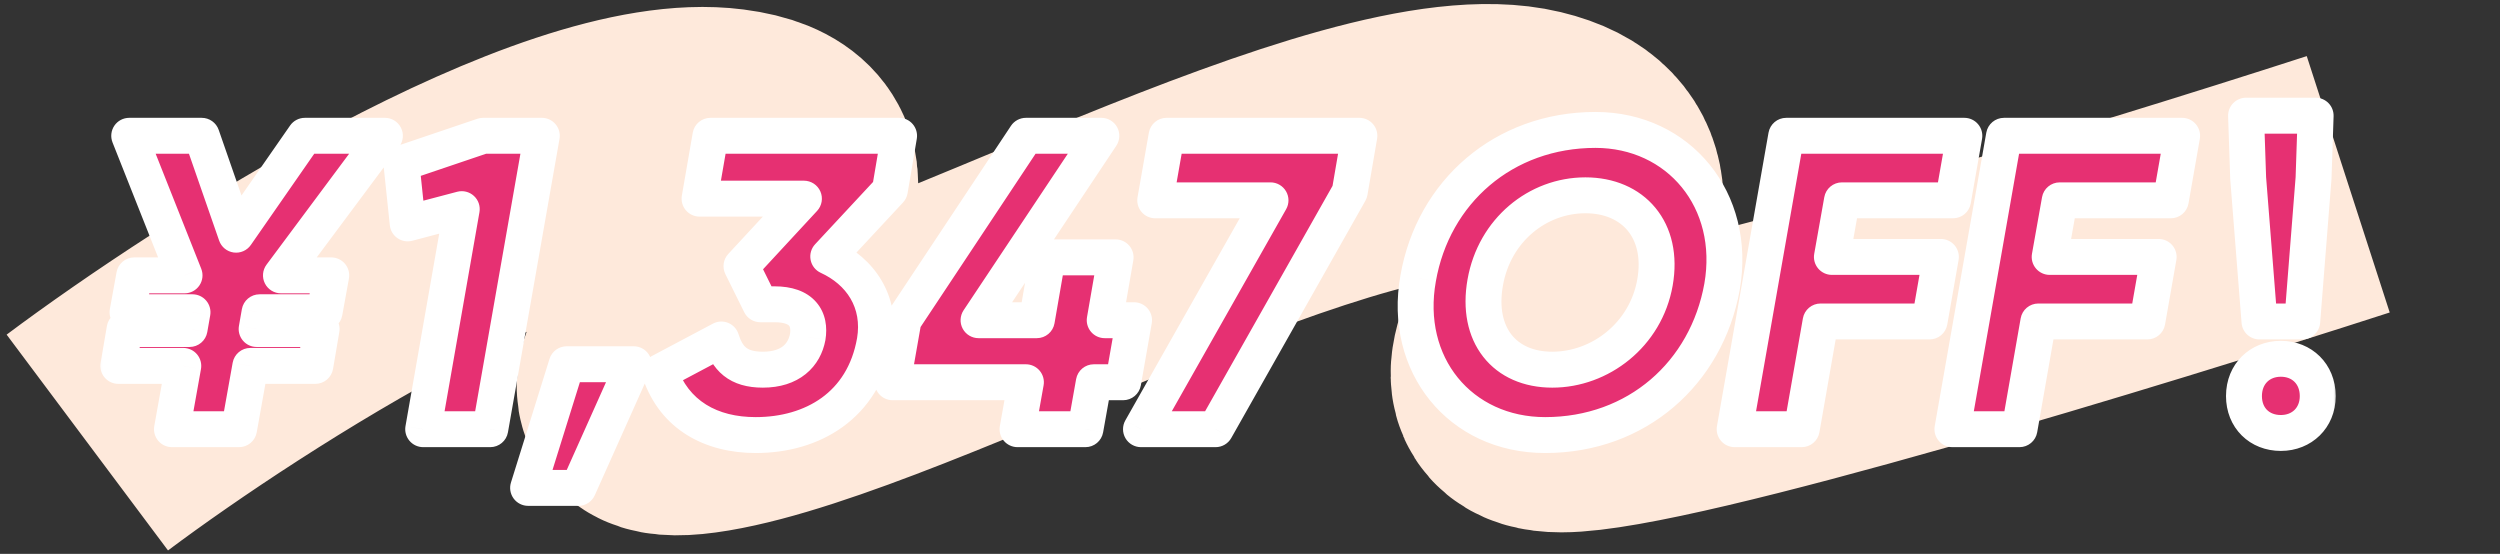
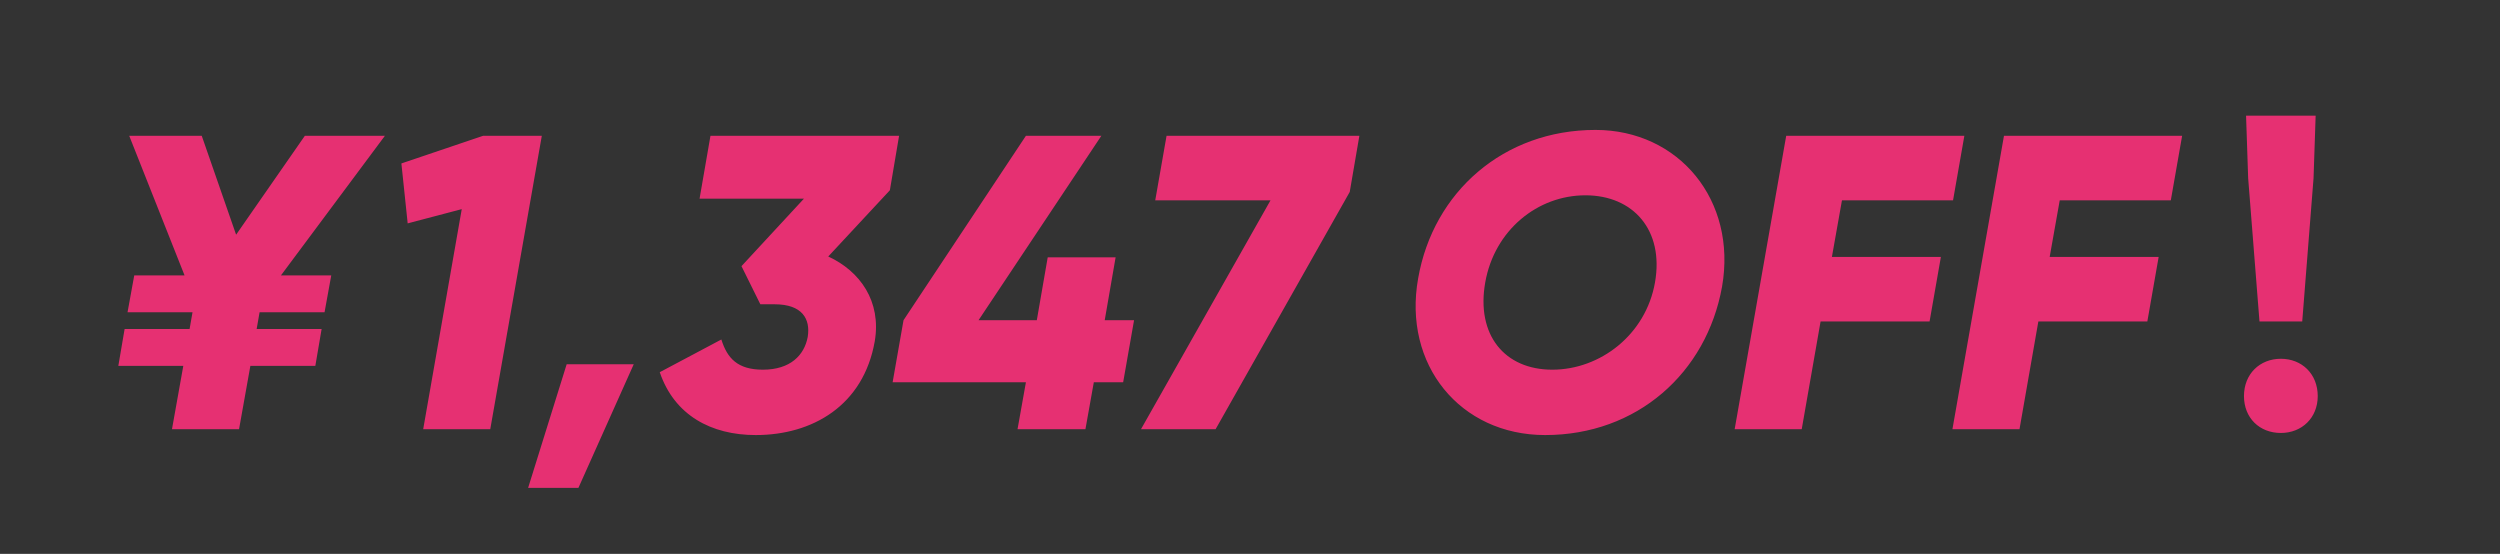
<svg xmlns="http://www.w3.org/2000/svg" fill="none" viewBox="0 0 167 37" height="37" width="167">
  <rect x="0" y="0" width="167" height="37" fill="#333333" stroke="none" />
-   <path stroke-width="18" stroke="#FEE9DB" d="M5.833 29.561C15.528 22.311 37.64 8.161 48.527 9.561C62.136 11.311 33.851 28.811 47.193 26.561C60.535 24.311 90.687 6.811 102.161 9.561C113.635 12.311 95.757 26.561 104.296 26.561C111.127 26.561 142.186 17.061 156.862 12.311" />
  <mask fill="black" height="29" width="150" y="5.671" x="6.361" maskUnits="userSpaceOnUse" id="path-2-outside-1_146_43054">
    <rect height="29" width="150" y="5.671" x="6.361" fill="white" />
-     <path d="M25.712 9.071L18.768 18.395H22.128L21.68 20.858H17.34L17.144 21.979H21.484L21.064 24.442H16.724L15.968 28.671H11.488L12.244 24.442H7.904L8.324 21.979H12.664L12.86 20.858H8.52L8.968 18.395H12.328L8.632 9.071H13.476L15.772 15.678L20.364 9.071H25.712ZM32.273 9.071H36.193L32.749 28.671H28.269L30.845 13.97L27.233 14.922L26.813 10.918L32.273 9.071ZM42.334 24.331L38.638 32.59H35.278L37.854 24.331H42.334ZM60.059 9.071L59.443 12.71L55.327 17.134C57.455 18.114 58.883 20.131 58.435 22.791C57.679 27.102 54.263 29.062 50.483 29.062C47.515 29.062 45.051 27.747 44.071 24.863L48.187 22.678C48.579 23.939 49.279 24.695 50.959 24.695C52.807 24.695 53.731 23.715 53.955 22.511C54.151 21.306 53.591 20.326 51.743 20.326H50.791L49.531 17.779L53.703 13.271H46.731L47.459 9.071H60.059ZM75.755 21.39L75.027 25.535H73.067L72.507 28.671H67.971L68.531 25.535H59.627L60.355 21.39L68.531 9.071H73.571L65.367 21.39H69.259L69.987 17.191H74.523L73.795 21.39H75.755ZM77.926 9.071H90.806L90.162 12.822L81.202 28.671H76.218L84.87 13.383H77.17L77.926 9.071ZM103.217 29.062C97.533 29.062 93.697 24.358 94.733 18.59C95.741 12.822 100.445 8.679 106.577 8.679C112.149 8.679 116.041 13.383 115.033 19.151C113.997 24.919 109.349 29.062 103.217 29.062ZM103.693 24.695C106.885 24.695 109.937 22.37 110.553 18.87C111.169 15.37 109.097 13.046 105.905 13.046C102.713 13.046 99.829 15.37 99.213 18.87C98.597 22.37 100.501 24.695 103.693 24.695ZM130.463 13.383H123.043L122.371 17.163H129.651L128.895 21.474H121.615L120.355 28.671H115.875L119.319 9.071H131.219L130.463 13.383ZM145.01 13.383H137.59L136.918 17.163H144.198L143.442 21.474H136.162L134.902 28.671H130.422L133.866 9.071H145.766L145.01 13.383ZM150.933 21.474L150.177 11.899L150.037 7.727H154.685L154.545 11.899L153.789 21.474H150.933ZM152.361 28.922C150.933 28.922 149.897 27.915 149.897 26.459C149.897 24.974 150.961 23.966 152.361 23.966C153.761 23.966 154.825 24.974 154.825 26.459C154.825 27.915 153.761 28.922 152.361 28.922Z" />
  </mask>
  <path fill="#E63072" d="M25.712 9.071L18.768 18.395H22.128L21.68 20.858H17.34L17.144 21.979H21.484L21.064 24.442H16.724L15.968 28.671H11.488L12.244 24.442H7.904L8.324 21.979H12.664L12.86 20.858H8.52L8.968 18.395H12.328L8.632 9.071H13.476L15.772 15.678L20.364 9.071H25.712ZM32.273 9.071H36.193L32.749 28.671H28.269L30.845 13.97L27.233 14.922L26.813 10.918L32.273 9.071ZM42.334 24.331L38.638 32.59H35.278L37.854 24.331H42.334ZM60.059 9.071L59.443 12.71L55.327 17.134C57.455 18.114 58.883 20.131 58.435 22.791C57.679 27.102 54.263 29.062 50.483 29.062C47.515 29.062 45.051 27.747 44.071 24.863L48.187 22.678C48.579 23.939 49.279 24.695 50.959 24.695C52.807 24.695 53.731 23.715 53.955 22.511C54.151 21.306 53.591 20.326 51.743 20.326H50.791L49.531 17.779L53.703 13.271H46.731L47.459 9.071H60.059ZM75.755 21.39L75.027 25.535H73.067L72.507 28.671H67.971L68.531 25.535H59.627L60.355 21.39L68.531 9.071H73.571L65.367 21.39H69.259L69.987 17.191H74.523L73.795 21.39H75.755ZM77.926 9.071H90.806L90.162 12.822L81.202 28.671H76.218L84.87 13.383H77.17L77.926 9.071ZM103.217 29.062C97.533 29.062 93.697 24.358 94.733 18.59C95.741 12.822 100.445 8.679 106.577 8.679C112.149 8.679 116.041 13.383 115.033 19.151C113.997 24.919 109.349 29.062 103.217 29.062ZM103.693 24.695C106.885 24.695 109.937 22.37 110.553 18.87C111.169 15.37 109.097 13.046 105.905 13.046C102.713 13.046 99.829 15.37 99.213 18.87C98.597 22.37 100.501 24.695 103.693 24.695ZM130.463 13.383H123.043L122.371 17.163H129.651L128.895 21.474H121.615L120.355 28.671H115.875L119.319 9.071H131.219L130.463 13.383ZM145.01 13.383H137.59L136.918 17.163H144.198L143.442 21.474H136.162L134.902 28.671H130.422L133.866 9.071H145.766L145.01 13.383ZM150.933 21.474L150.177 11.899L150.037 7.727H154.685L154.545 11.899L153.789 21.474H150.933ZM152.361 28.922C150.933 28.922 149.897 27.915 149.897 26.459C149.897 24.974 150.961 23.966 152.361 23.966C153.761 23.966 154.825 24.974 154.825 26.459C154.825 27.915 153.761 28.922 152.361 28.922Z" />
-   <path mask="url(#path-2-outside-1_146_43054)" fill="white" d="M25.712 9.071L26.674 9.787C26.945 9.423 26.988 8.938 26.784 8.532C26.58 8.127 26.165 7.871 25.712 7.871V9.071ZM18.768 18.395L17.805 17.678C17.534 18.042 17.492 18.527 17.695 18.933C17.899 19.338 18.314 19.595 18.768 19.595V18.395ZM22.128 18.395L23.308 18.609C23.372 18.259 23.277 17.899 23.049 17.626C22.821 17.352 22.483 17.195 22.128 17.195V18.395ZM21.68 20.858V22.058C22.259 22.058 22.756 21.644 22.86 21.073L21.68 20.858ZM17.34 20.858V19.659C16.757 19.659 16.258 20.078 16.157 20.652L17.34 20.858ZM17.144 21.979L15.961 21.772C15.9 22.121 15.997 22.479 16.225 22.75C16.453 23.022 16.789 23.178 17.144 23.178V21.979ZM21.484 21.979L22.666 22.18C22.726 21.832 22.629 21.475 22.401 21.205C22.173 20.934 21.837 20.779 21.484 20.779V21.979ZM21.064 24.442V25.642C21.648 25.642 22.148 25.221 22.247 24.644L21.064 24.442ZM16.724 24.442V23.242C16.142 23.242 15.645 23.659 15.542 24.231L16.724 24.442ZM15.968 28.671V29.87C16.549 29.87 17.047 29.454 17.149 28.882L15.968 28.671ZM11.488 28.671L10.306 28.459C10.244 28.809 10.339 29.168 10.567 29.441C10.795 29.713 11.132 29.87 11.488 29.87V28.671ZM12.244 24.442L13.425 24.654C13.487 24.304 13.392 23.945 13.164 23.672C12.936 23.4 12.599 23.242 12.244 23.242V24.442ZM7.904 24.442L6.721 24.241C6.661 24.589 6.759 24.946 6.987 25.216C7.215 25.487 7.55 25.642 7.904 25.642V24.442ZM8.324 21.979V20.779C7.739 20.779 7.239 21.2 7.141 21.777L8.324 21.979ZM12.664 21.979V23.178C13.246 23.178 13.745 22.76 13.846 22.185L12.664 21.979ZM12.86 20.858L14.042 21.065C14.103 20.716 14.006 20.358 13.778 20.087C13.55 19.815 13.214 19.659 12.86 19.659V20.858ZM8.52 20.858L7.339 20.644C7.275 20.994 7.37 21.354 7.598 21.627C7.826 21.901 8.164 22.058 8.52 22.058V20.858ZM8.968 18.395V17.195C8.388 17.195 7.891 17.609 7.787 18.18L8.968 18.395ZM12.328 18.395V19.595C12.725 19.595 13.097 19.398 13.32 19.069C13.544 18.74 13.59 18.322 13.443 17.952L12.328 18.395ZM8.632 9.071V7.871C8.234 7.871 7.862 8.067 7.639 8.396C7.416 8.725 7.37 9.143 7.516 9.513L8.632 9.071ZM13.476 9.071L14.609 8.677C14.441 8.194 13.986 7.871 13.476 7.871V9.071ZM15.772 15.678L14.638 16.072C14.786 16.499 15.161 16.806 15.608 16.867C16.056 16.929 16.499 16.734 16.757 16.363L15.772 15.678ZM20.364 9.071V7.871C19.971 7.871 19.602 8.063 19.378 8.386L20.364 9.071ZM24.749 8.354L17.805 17.678L19.73 19.111L26.674 9.787L24.749 8.354ZM18.768 19.595H22.128V17.195H18.768V19.595ZM20.947 18.18L20.499 20.644L22.86 21.073L23.308 18.609L20.947 18.18ZM21.68 19.659H17.34V22.058H21.68V19.659ZM16.157 20.652L15.961 21.772L18.326 22.185L18.522 21.065L16.157 20.652ZM17.144 23.178H21.484V20.779H17.144V23.178ZM20.301 21.777L19.881 24.241L22.247 24.644L22.666 22.18L20.301 21.777ZM21.064 23.242H16.724V25.642H21.064V23.242ZM15.542 24.231L14.786 28.459L17.149 28.882L17.905 24.654L15.542 24.231ZM15.968 27.471H11.488V29.87H15.968V27.471ZM12.669 28.882L13.425 24.654L11.062 24.231L10.306 28.459L12.669 28.882ZM12.244 23.242H7.904V25.642H12.244V23.242ZM9.087 24.644L9.507 22.18L7.141 21.777L6.721 24.241L9.087 24.644ZM8.324 23.178H12.664V20.779H8.324V23.178ZM13.846 22.185L14.042 21.065L11.678 20.652L11.482 21.772L13.846 22.185ZM12.86 19.659H8.52V22.058H12.86V19.659ZM9.7 21.073L10.148 18.609L7.787 18.18L7.339 20.644L9.7 21.073ZM8.968 19.595H12.328V17.195H8.968V19.595ZM13.443 17.952L9.747 8.628L7.516 9.513L11.212 18.837L13.443 17.952ZM8.632 10.271H13.476V7.871H8.632V10.271ZM12.342 9.464L14.638 16.072L16.905 15.285L14.609 8.677L12.342 9.464ZM16.757 16.363L21.349 9.755L19.378 8.386L14.786 14.994L16.757 16.363ZM20.364 10.271H25.712V7.871H20.364V10.271ZM32.273 9.071V7.871C32.143 7.871 32.013 7.892 31.889 7.934L32.273 9.071ZM36.193 9.071L37.375 9.278C37.437 8.929 37.34 8.57 37.112 8.299C36.885 8.027 36.548 7.871 36.193 7.871V9.071ZM32.749 28.671V29.87C33.332 29.87 33.831 29.452 33.931 28.878L32.749 28.671ZM28.269 28.671L27.087 28.463C27.026 28.813 27.123 29.171 27.351 29.442C27.579 29.714 27.915 29.87 28.269 29.87V28.671ZM30.845 13.97L32.027 14.178C32.098 13.775 31.959 13.364 31.657 13.087C31.356 12.81 30.935 12.706 30.54 12.81L30.845 13.97ZM27.233 14.922L26.04 15.048C26.076 15.396 26.263 15.711 26.552 15.91C26.84 16.109 27.201 16.172 27.539 16.083L27.233 14.922ZM26.813 10.918L26.429 9.782C25.897 9.962 25.561 10.486 25.62 11.044L26.813 10.918ZM32.273 10.271H36.193V7.871H32.273V10.271ZM35.011 8.863L31.567 28.463L33.931 28.878L37.375 9.278L35.011 8.863ZM32.749 27.471H28.269V29.87H32.749V27.471ZM29.451 28.878L32.027 14.178L29.663 13.763L27.087 28.463L29.451 28.878ZM30.54 12.81L26.928 13.762L27.539 16.083L31.151 15.131L30.54 12.81ZM28.427 14.797L28.007 10.793L25.62 11.044L26.04 15.048L28.427 14.797ZM27.198 12.055L32.658 10.207L31.889 7.934L26.429 9.782L27.198 12.055ZM42.334 24.331L43.429 24.821C43.595 24.449 43.562 24.019 43.341 23.678C43.12 23.337 42.74 23.131 42.334 23.131V24.331ZM38.638 32.59V33.791C39.111 33.791 39.54 33.513 39.733 33.081L38.638 32.59ZM35.278 32.59L34.132 32.233C34.019 32.598 34.085 32.994 34.311 33.302C34.537 33.609 34.896 33.791 35.278 33.791V32.59ZM37.854 24.331V23.131C37.329 23.131 36.864 23.472 36.708 23.973L37.854 24.331ZM41.238 23.84L37.542 32.1L39.733 33.081L43.429 24.821L41.238 23.84ZM38.638 31.39H35.278V33.791H38.638V31.39ZM36.423 32.948L38.999 24.688L36.708 23.973L34.132 32.233L36.423 32.948ZM37.854 25.53H42.334V23.131H37.854V25.53ZM60.059 9.071L61.242 9.271C61.301 8.922 61.203 8.566 60.975 8.296C60.747 8.026 60.412 7.871 60.059 7.871V9.071ZM59.443 12.71L60.321 13.528C60.481 13.356 60.587 13.142 60.626 12.911L59.443 12.71ZM55.327 17.134L54.448 16.317C54.186 16.599 54.075 16.989 54.15 17.367C54.224 17.745 54.475 18.064 54.825 18.224L55.327 17.134ZM58.435 22.791L59.617 22.998L59.618 22.99L58.435 22.791ZM44.071 24.863L43.508 23.802C42.988 24.078 42.745 24.691 42.935 25.249L44.071 24.863ZM48.187 22.678L49.333 22.322C49.227 21.981 48.974 21.705 48.644 21.569C48.314 21.433 47.94 21.451 47.624 21.619L48.187 22.678ZM53.955 22.511L55.135 22.73C55.136 22.721 55.138 22.712 55.139 22.703L53.955 22.511ZM50.791 20.326L49.715 20.858C49.917 21.268 50.334 21.526 50.791 21.526V20.326ZM49.531 17.779L48.65 16.963C48.312 17.329 48.235 17.864 48.455 18.311L49.531 17.779ZM53.703 13.271L54.584 14.086C54.907 13.736 54.993 13.227 54.802 12.79C54.611 12.353 54.18 12.07 53.703 12.07V13.271ZM46.731 13.271L45.548 13.066C45.488 13.415 45.585 13.772 45.813 14.043C46.041 14.314 46.377 14.47 46.731 14.47V13.271ZM47.459 9.071V7.871C46.875 7.871 46.376 8.29 46.276 8.866L47.459 9.071ZM58.876 8.87L58.26 12.51L60.626 12.911L61.242 9.271L58.876 8.87ZM58.564 11.893L54.448 16.317L56.205 17.952L60.321 13.528L58.564 11.893ZM54.825 18.224C56.551 19.019 57.594 20.557 57.252 22.591L59.618 22.99C60.172 19.704 58.359 17.21 55.829 16.045L54.825 18.224ZM57.253 22.583C56.926 24.445 56.047 25.733 54.889 26.572C53.712 27.424 52.174 27.863 50.483 27.863V30.262C52.572 30.262 54.632 29.721 56.297 28.515C57.981 27.296 59.187 25.448 59.617 22.998L57.253 22.583ZM50.483 27.863C47.894 27.863 45.982 26.757 45.207 24.476L42.935 25.249C44.12 28.736 47.136 30.262 50.483 30.262V27.863ZM44.633 25.923L48.749 23.739L47.624 21.619L43.508 23.802L44.633 25.923ZM47.041 23.035C47.273 23.78 47.644 24.541 48.341 25.097C49.05 25.663 49.939 25.895 50.959 25.895V23.494C50.298 23.494 49.997 23.348 49.839 23.221C49.667 23.085 49.493 22.837 49.333 22.322L47.041 23.035ZM50.959 25.895C52.098 25.895 53.074 25.589 53.819 24.988C54.565 24.387 54.978 23.57 55.135 22.73L52.775 22.291C52.707 22.655 52.547 22.93 52.312 23.12C52.077 23.31 51.668 23.494 50.959 23.494V25.895ZM55.139 22.703C55.272 21.891 55.182 20.934 54.518 20.176C53.857 19.422 52.856 19.127 51.743 19.127V21.526C52.478 21.526 52.68 21.721 52.713 21.758C52.742 21.791 52.834 21.926 52.77 22.318L55.139 22.703ZM51.743 19.127H50.791V21.526H51.743V19.127ZM51.867 19.795L50.606 17.247L48.455 18.311L49.715 20.858L51.867 19.795ZM50.411 18.594L54.584 14.086L52.822 12.456L48.65 16.963L50.411 18.594ZM53.703 12.07H46.731V14.47H53.703V12.07ZM47.913 13.476L48.641 9.275L46.276 8.866L45.548 13.066L47.913 13.476ZM47.459 10.271H60.059V7.871H47.459V10.271ZM75.755 21.39L76.937 21.598C76.998 21.249 76.902 20.89 76.674 20.619C76.446 20.347 76.109 20.191 75.755 20.191V21.39ZM75.027 25.535V26.735C75.609 26.735 76.108 26.316 76.209 25.742L75.027 25.535ZM73.067 25.535V24.334C72.485 24.334 71.988 24.751 71.885 25.324L73.067 25.535ZM72.507 28.671V29.87C73.088 29.87 73.586 29.454 73.688 28.881L72.507 28.671ZM67.971 28.671L66.79 28.46C66.727 28.809 66.823 29.169 67.051 29.441C67.279 29.713 67.616 29.87 67.971 29.87V28.671ZM68.531 25.535L69.712 25.745C69.775 25.396 69.679 25.037 69.451 24.764C69.223 24.492 68.886 24.334 68.531 24.334V25.535ZM59.627 25.535L58.445 25.327C58.384 25.676 58.48 26.035 58.708 26.306C58.936 26.578 59.272 26.735 59.627 26.735V25.535ZM60.355 21.39L59.355 20.727C59.264 20.865 59.202 21.02 59.173 21.183L60.355 21.39ZM68.531 9.071V7.871C68.129 7.871 67.753 8.072 67.531 8.407L68.531 9.071ZM73.571 9.071L74.57 9.736C74.815 9.367 74.838 8.894 74.629 8.504C74.42 8.114 74.013 7.871 73.571 7.871V9.071ZM65.367 21.39L64.368 20.725C64.123 21.094 64.1 21.567 64.309 21.957C64.518 22.347 64.924 22.59 65.367 22.59V21.39ZM69.259 21.39V22.59C69.843 22.59 70.341 22.171 70.441 21.596L69.259 21.39ZM69.987 17.191V15.991C69.403 15.991 68.904 16.41 68.804 16.986L69.987 17.191ZM74.523 17.191L75.705 17.395C75.766 17.047 75.669 16.689 75.441 16.418C75.213 16.147 74.877 15.991 74.523 15.991V17.191ZM73.795 21.39L72.612 21.186C72.552 21.535 72.649 21.892 72.877 22.163C73.105 22.434 73.441 22.59 73.795 22.59V21.39ZM74.573 21.183L73.845 25.327L76.209 25.742L76.937 21.598L74.573 21.183ZM75.027 24.334H73.067V26.735H75.027V24.334ZM71.885 25.324L71.326 28.46L73.688 28.881L74.248 25.745L71.885 25.324ZM72.507 27.471H67.971V29.87H72.507V27.471ZM69.152 28.881L69.712 25.745L67.35 25.324L66.79 28.46L69.152 28.881ZM68.531 24.334H59.627V26.735H68.531V24.334ZM60.809 25.742L61.537 21.598L59.173 21.183L58.445 25.327L60.809 25.742ZM61.355 22.054L69.531 9.734L67.531 8.407L59.355 20.727L61.355 22.054ZM68.531 10.271H73.571V7.871H68.531V10.271ZM72.572 8.405L64.368 20.725L66.366 22.056L74.57 9.736L72.572 8.405ZM65.367 22.59H69.259V20.191H65.367V22.59ZM70.441 21.596L71.169 17.395L68.804 16.986L68.076 21.186L70.441 21.596ZM69.987 18.39H74.523V15.991H69.987V18.39ZM73.34 16.986L72.612 21.186L74.977 21.596L75.705 17.395L73.34 16.986ZM73.795 22.59H75.755V20.191H73.795V22.59ZM77.926 9.071V7.871C77.343 7.871 76.845 8.289 76.744 8.863L77.926 9.071ZM90.806 9.071L91.989 9.274C92.049 8.925 91.952 8.568 91.724 8.297C91.496 8.027 91.16 7.871 90.806 7.871V9.071ZM90.162 12.822L91.207 13.413C91.275 13.293 91.321 13.162 91.345 13.025L90.162 12.822ZM81.202 28.671V29.87C81.635 29.87 82.034 29.638 82.247 29.261L81.202 28.671ZM76.218 28.671L75.174 28.079C74.963 28.451 74.966 28.906 75.181 29.275C75.397 29.644 75.791 29.87 76.218 29.87V28.671ZM84.87 13.383L85.915 13.974C86.125 13.602 86.122 13.147 85.907 12.778C85.692 12.409 85.297 12.182 84.87 12.182V13.383ZM77.17 13.383L75.988 13.175C75.927 13.524 76.023 13.883 76.251 14.154C76.479 14.426 76.816 14.582 77.17 14.582V13.383ZM77.926 10.271H90.806V7.871H77.926V10.271ZM89.623 8.868L88.979 12.62L91.345 13.025L91.989 9.274L89.623 8.868ZM89.118 12.232L80.157 28.08L82.247 29.261L91.207 13.413L89.118 12.232ZM81.202 27.471H76.218V29.87H81.202V27.471ZM77.263 29.262L85.915 13.974L83.826 12.791L75.174 28.079L77.263 29.262ZM84.87 12.182H77.17V14.582H84.87V12.182ZM78.352 13.59L79.108 9.278L76.744 8.863L75.988 13.175L78.352 13.59ZM94.733 18.59L95.914 18.803L95.915 18.797L94.733 18.59ZM115.033 19.151L116.214 19.363L116.215 19.357L115.033 19.151ZM110.553 18.87L109.371 18.663L110.553 18.87ZM99.213 18.87L98.031 18.663L99.213 18.87ZM103.217 27.863C98.317 27.863 95.004 23.871 95.914 18.803L93.552 18.378C92.39 24.846 96.749 30.262 103.217 30.262V27.863ZM95.915 18.797C96.824 13.593 101.039 9.879 106.577 9.879V7.479C99.851 7.479 94.657 12.053 93.551 18.384L95.915 18.797ZM106.577 9.879C111.364 9.879 114.737 13.871 113.851 18.944L116.215 19.357C117.344 12.894 112.933 7.479 106.577 7.479V9.879ZM113.852 18.938C112.915 24.155 108.747 27.863 103.217 27.863V30.262C109.951 30.262 115.079 25.681 116.214 19.363L113.852 18.938ZM103.693 25.895C107.446 25.895 111.014 23.173 111.735 19.078L109.371 18.663C108.86 21.568 106.324 23.494 103.693 23.494V25.895ZM111.735 19.078C112.091 17.054 111.688 15.223 110.582 13.883C109.477 12.543 107.796 11.847 105.905 11.847V14.246C107.205 14.246 108.156 14.713 108.731 15.409C109.305 16.106 109.631 17.187 109.371 18.663L111.735 19.078ZM105.905 11.847C102.116 11.847 98.745 14.603 98.031 18.663L100.395 19.078C100.912 16.138 103.309 14.246 105.905 14.246V11.847ZM98.031 18.663C97.679 20.66 98.023 22.486 99.08 23.835C100.145 25.195 101.797 25.895 103.693 25.895V23.494C102.396 23.494 101.5 23.032 100.969 22.355C100.43 21.667 100.13 20.581 100.395 19.078L98.031 18.663ZM130.463 13.383V14.582C131.046 14.582 131.544 14.164 131.645 13.59L130.463 13.383ZM123.043 13.383V12.182C122.461 12.182 121.963 12.6 121.862 13.172L123.043 13.383ZM122.371 17.163L121.19 16.953C121.127 17.302 121.223 17.661 121.451 17.933C121.679 18.205 122.016 18.363 122.371 18.363V17.163ZM129.651 17.163L130.833 17.37C130.894 17.021 130.798 16.662 130.57 16.391C130.342 16.119 130.006 15.963 129.651 15.963V17.163ZM128.895 21.474V22.674C129.478 22.674 129.976 22.256 130.077 21.682L128.895 21.474ZM121.615 21.474V20.274C121.032 20.274 120.534 20.693 120.433 21.268L121.615 21.474ZM120.355 28.671V29.87C120.938 29.87 121.437 29.452 121.537 28.878L120.355 28.671ZM115.875 28.671L114.693 28.463C114.632 28.812 114.728 29.171 114.956 29.442C115.184 29.714 115.521 29.87 115.875 29.87V28.671ZM119.319 9.071V7.871C118.736 7.871 118.238 8.289 118.137 8.863L119.319 9.071ZM131.219 9.071L132.401 9.278C132.462 8.929 132.366 8.57 132.138 8.299C131.91 8.027 131.574 7.871 131.219 7.871V9.071ZM130.463 12.182H123.043V14.582H130.463V12.182ZM121.862 13.172L121.19 16.953L123.553 17.373L124.225 13.593L121.862 13.172ZM122.371 18.363H129.651V15.963H122.371V18.363ZM128.469 16.955L127.713 21.267L130.077 21.682L130.833 17.37L128.469 16.955ZM128.895 20.274H121.615V22.674H128.895V20.274ZM120.433 21.268L119.173 28.464L121.537 28.878L122.797 21.681L120.433 21.268ZM120.355 27.471H115.875V29.87H120.355V27.471ZM117.057 28.878L120.501 9.278L118.137 8.863L114.693 28.463L117.057 28.878ZM119.319 10.271H131.219V7.871H119.319V10.271ZM130.037 8.863L129.281 13.175L131.645 13.59L132.401 9.278L130.037 8.863ZM145.01 13.383V14.582C145.593 14.582 146.091 14.164 146.192 13.59L145.01 13.383ZM137.59 13.383V12.182C137.008 12.182 136.51 12.6 136.408 13.172L137.59 13.383ZM136.918 17.163L135.736 16.953C135.674 17.302 135.77 17.661 135.998 17.933C136.226 18.205 136.563 18.363 136.918 18.363V17.163ZM144.198 17.163L145.38 17.37C145.441 17.021 145.345 16.662 145.117 16.391C144.889 16.119 144.552 15.963 144.198 15.963V17.163ZM143.442 21.474V22.674C144.025 22.674 144.523 22.256 144.624 21.682L143.442 21.474ZM136.162 21.474V20.274C135.579 20.274 135.08 20.693 134.98 21.268L136.162 21.474ZM134.902 28.671V29.87C135.485 29.87 135.983 29.452 136.084 28.878L134.902 28.671ZM130.422 28.671L129.24 28.463C129.179 28.812 129.275 29.171 129.503 29.442C129.731 29.714 130.067 29.87 130.422 29.87V28.671ZM133.866 9.071V7.871C133.283 7.871 132.785 8.289 132.684 8.863L133.866 9.071ZM145.766 9.071L146.948 9.278C147.009 8.929 146.913 8.57 146.685 8.299C146.457 8.027 146.12 7.871 145.766 7.871V9.071ZM145.01 12.182H137.59V14.582H145.01V12.182ZM136.408 13.172L135.736 16.953L138.099 17.373L138.771 13.593L136.408 13.172ZM136.918 18.363H144.198V15.963H136.918V18.363ZM143.016 16.955L142.26 21.267L144.624 21.682L145.38 17.37L143.016 16.955ZM143.442 20.274H136.162V22.674H143.442V20.274ZM134.98 21.268L133.72 28.464L136.084 28.878L137.344 21.681L134.98 21.268ZM134.902 27.471H130.422V29.87H134.902V27.471ZM131.604 28.878L135.048 9.278L132.684 8.863L129.24 28.463L131.604 28.878ZM133.866 10.271H145.766V7.871H133.866V10.271ZM144.584 8.863L143.828 13.175L146.192 13.59L146.948 9.278L144.584 8.863ZM150.933 21.474L149.737 21.569C149.786 22.193 150.307 22.674 150.933 22.674V21.474ZM150.177 11.899L148.978 11.939C148.978 11.957 148.979 11.975 148.981 11.993L150.177 11.899ZM150.037 7.727V6.527C149.712 6.527 149.4 6.659 149.174 6.892C148.948 7.126 148.827 7.442 148.838 7.767L150.037 7.727ZM154.685 7.727L155.884 7.767C155.895 7.442 155.774 7.126 155.547 6.892C155.321 6.659 155.01 6.527 154.685 6.527V7.727ZM154.545 11.899L155.741 11.993C155.743 11.975 155.744 11.957 155.744 11.939L154.545 11.899ZM153.789 21.474V22.674C154.415 22.674 154.936 22.193 154.985 21.569L153.789 21.474ZM152.129 21.38L151.373 11.804L148.981 11.993L149.737 21.569L152.129 21.38ZM151.376 11.858L151.236 7.686L148.838 7.767L148.978 11.939L151.376 11.858ZM150.037 8.927H154.685V6.527H150.037V8.927ZM153.486 7.686L153.346 11.858L155.744 11.939L155.884 7.767L153.486 7.686ZM153.349 11.804L152.593 21.38L154.985 21.569L155.741 11.993L153.349 11.804ZM153.789 20.274H150.933V22.674H153.789V20.274ZM152.361 27.723C151.936 27.723 151.632 27.577 151.438 27.385C151.246 27.194 151.097 26.893 151.097 26.459H148.697C148.697 27.48 149.066 28.411 149.748 29.088C150.429 29.764 151.358 30.122 152.361 30.122V27.723ZM151.097 26.459C151.097 25.646 151.615 25.166 152.361 25.166V22.767C150.307 22.767 148.697 24.303 148.697 26.459H151.097ZM152.361 25.166C153.107 25.166 153.625 25.646 153.625 26.459H156.025C156.025 24.303 154.415 22.767 152.361 22.767V25.166ZM153.625 26.459C153.625 27.234 153.116 27.723 152.361 27.723V30.122C154.405 30.122 156.025 28.595 156.025 26.459H153.625Z" />
</svg>